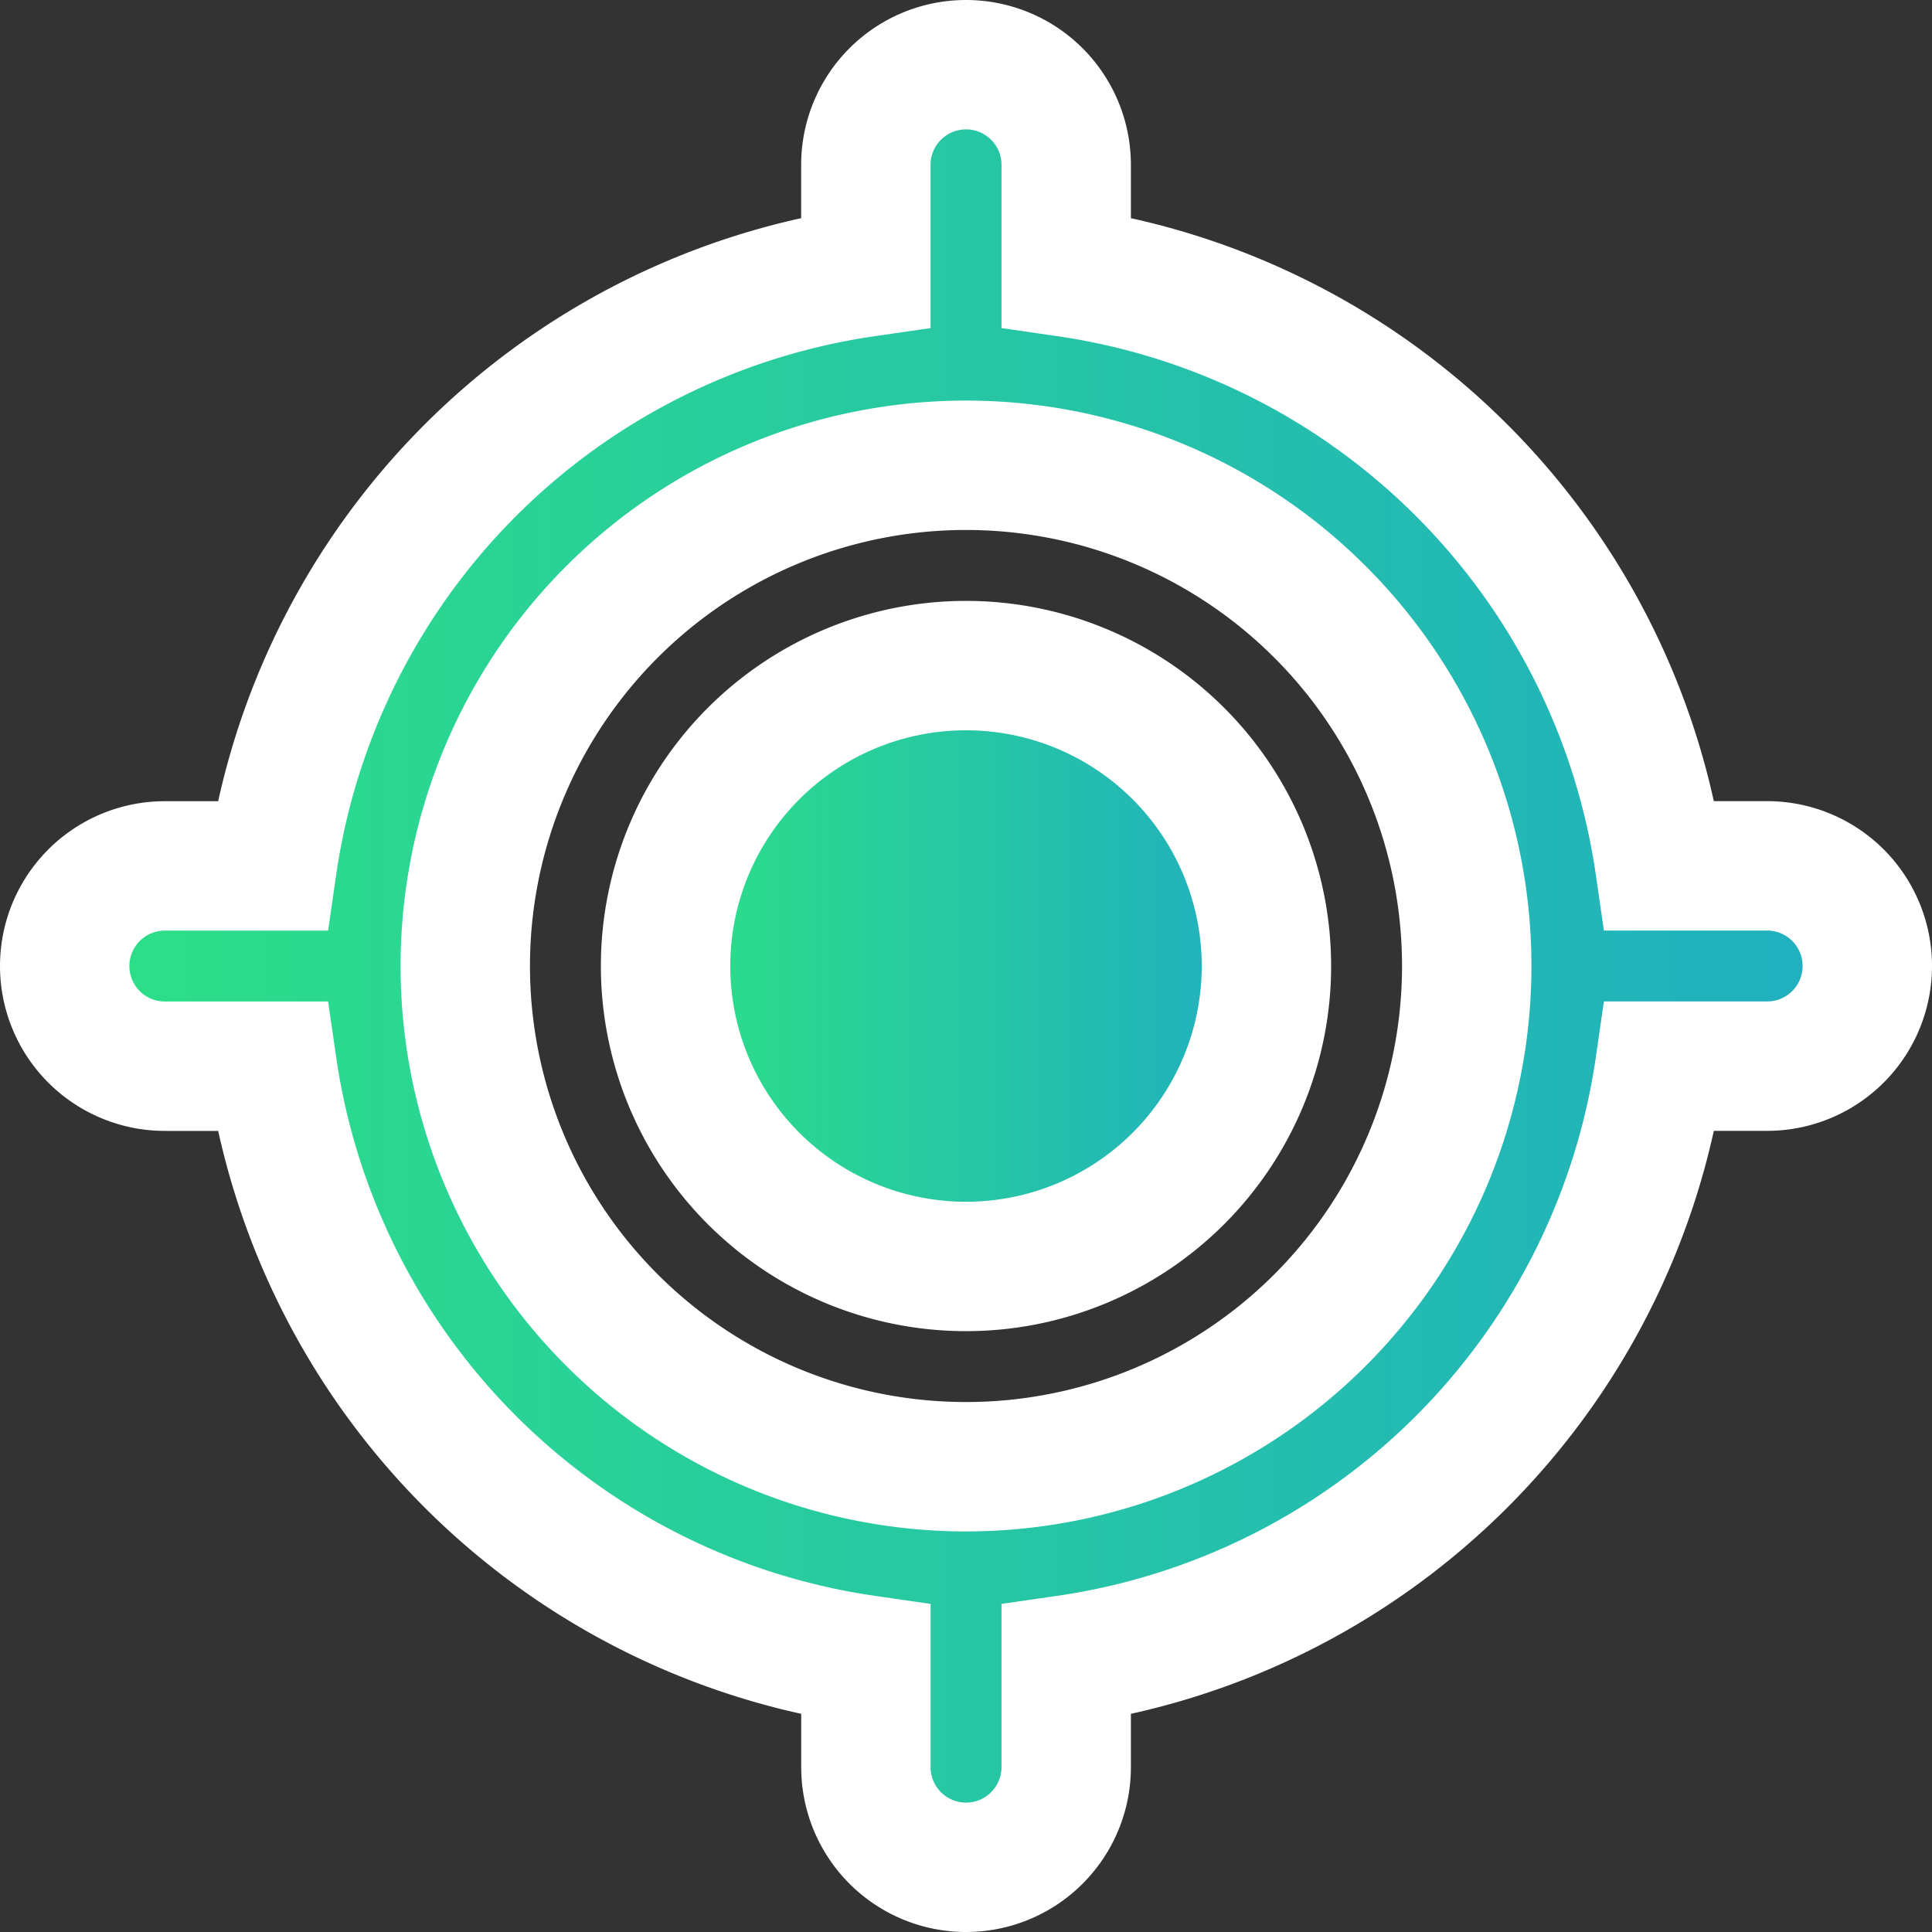
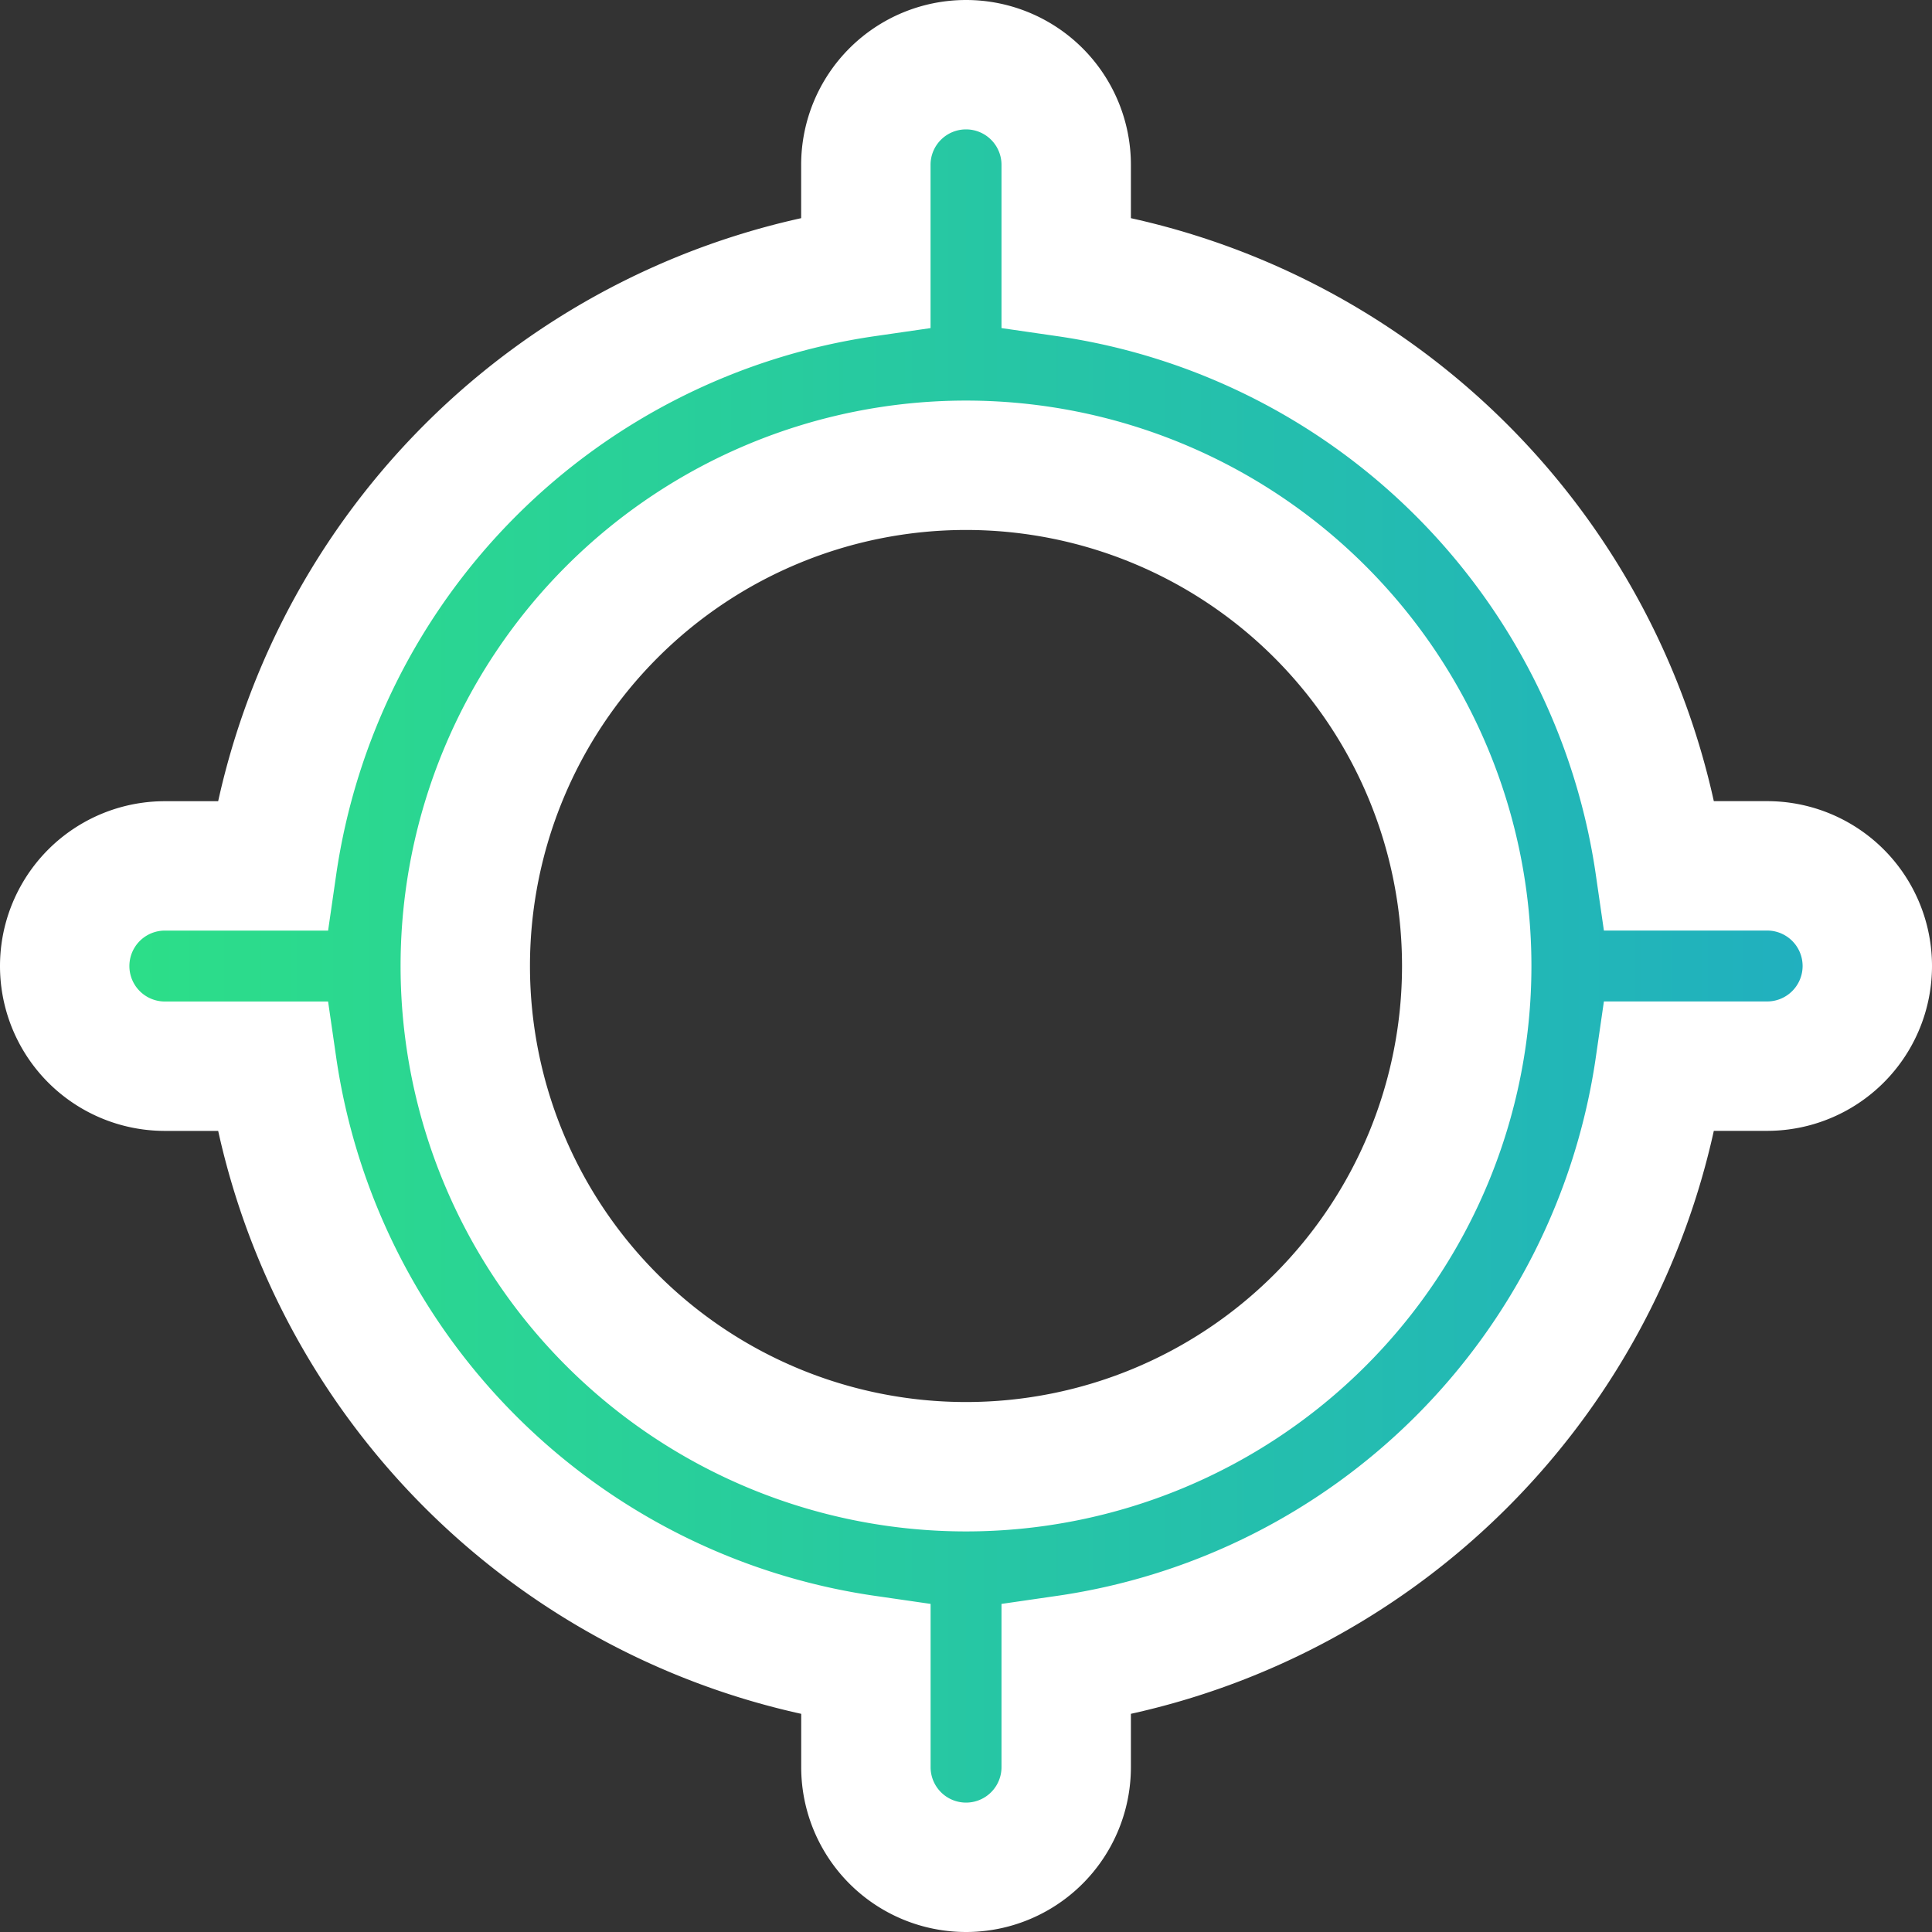
<svg xmlns="http://www.w3.org/2000/svg" width="74.656" height="74.656" viewBox="0 0 74.656 74.656">
  <rect x="0" y="0" width="74.656" height="74.656" fill="#333333" stroke="none" />
  <defs>
    <linearGradient id="linear-gradient" y1="0.5" x2="1" y2="0.5" gradientUnits="objectBoundingBox">
      <stop offset="0" stop-color="#2de086" />
      <stop offset="1" stop-color="#20aec1" />
    </linearGradient>
  </defs>
  <g id="track-svgrepo-com" transform="translate(-0.5 -0.5)">
-     <path id="Path_19737" data-name="Path 19737" d="M20.609,32.219A11.609,11.609,0,1,0,9,20.609,11.609,11.609,0,0,0,20.609,32.219Z" transform="translate(17.219 17.219)" stroke="#fff" stroke-width="5" fill="url(#linear-gradient)" />
    <path id="Path_19738" data-name="Path 19738" d="M37.828,3A3.87,3.87,0,0,1,41.7,6.87v4.144A27.106,27.106,0,0,1,64.642,33.958h4.144a3.87,3.87,0,0,1,0,7.74H64.642A27.106,27.106,0,0,1,41.7,64.642v4.144a3.87,3.87,0,0,1-7.74,0V64.642A27.106,27.106,0,0,1,11.014,41.7H6.87a3.87,3.87,0,1,1,0-7.74h4.144A27.106,27.106,0,0,1,33.958,11.014V6.87A3.87,3.87,0,0,1,37.828,3ZM18.479,37.828A19.349,19.349,0,1,1,37.828,57.177,19.349,19.349,0,0,1,18.479,37.828Z" transform="translate(0 0)" stroke="#fff" stroke-width="5" fill-rule="evenodd" fill="url(#linear-gradient)" />
  </g>
</svg>